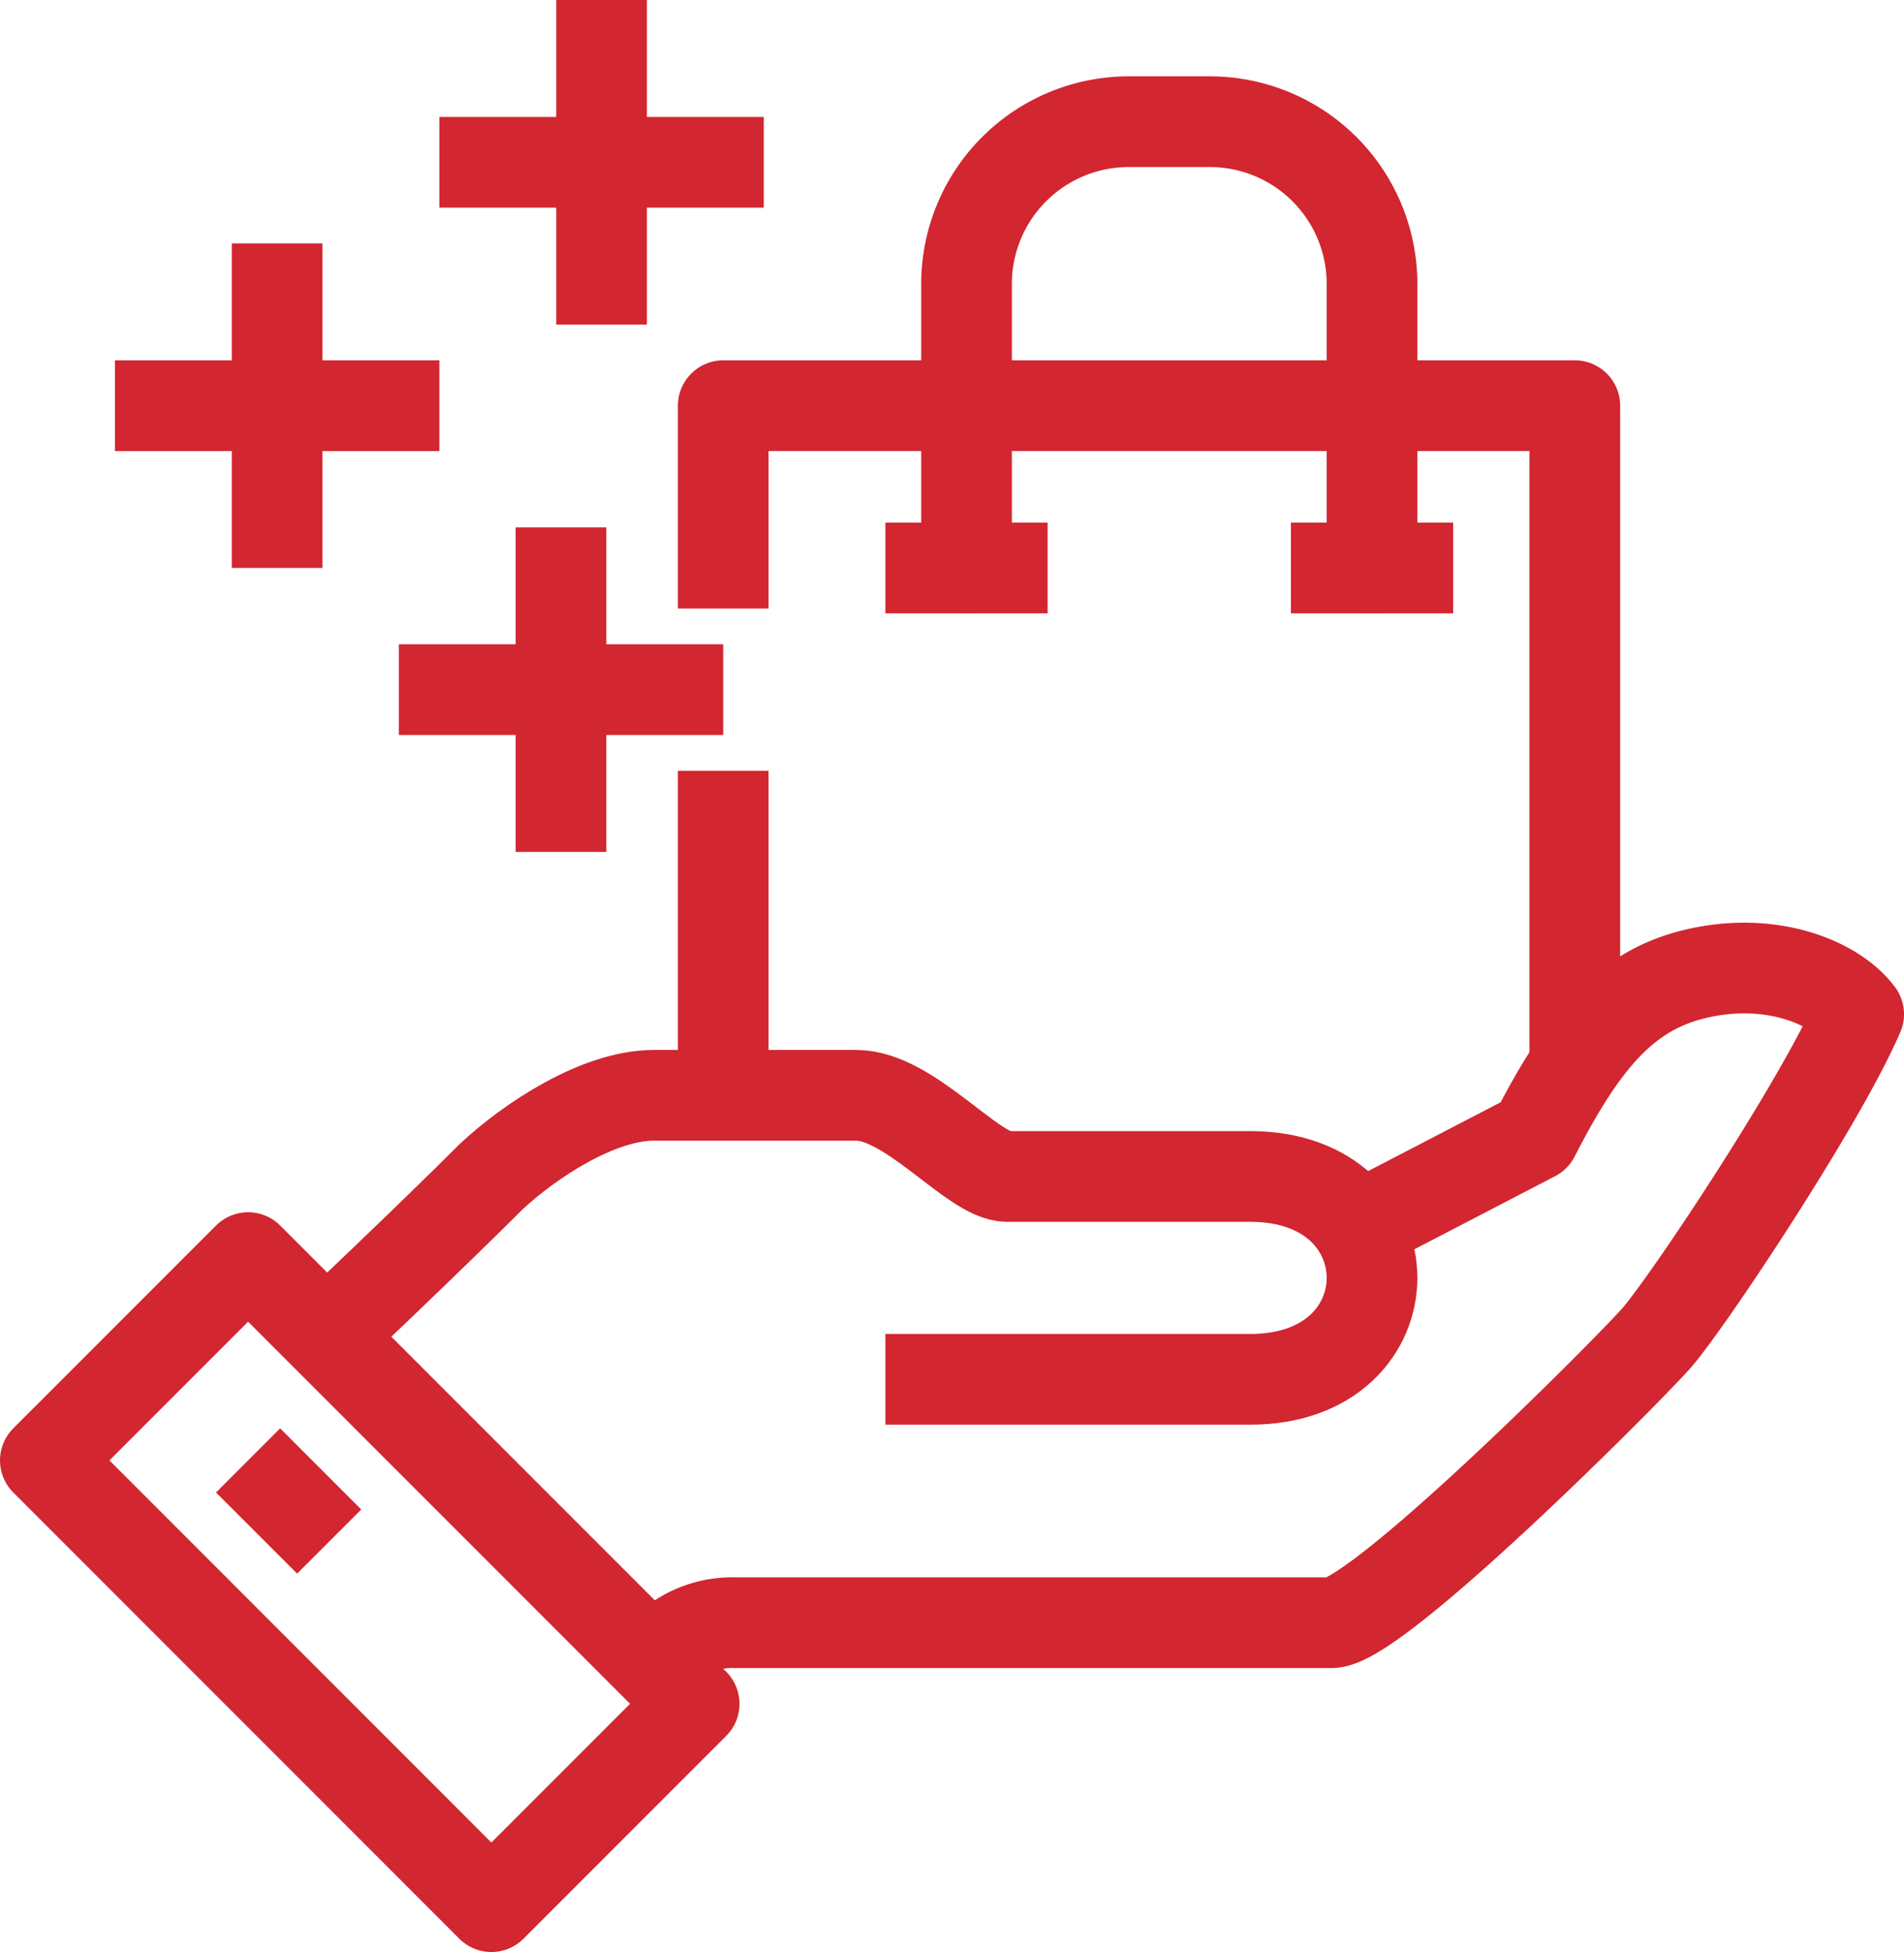
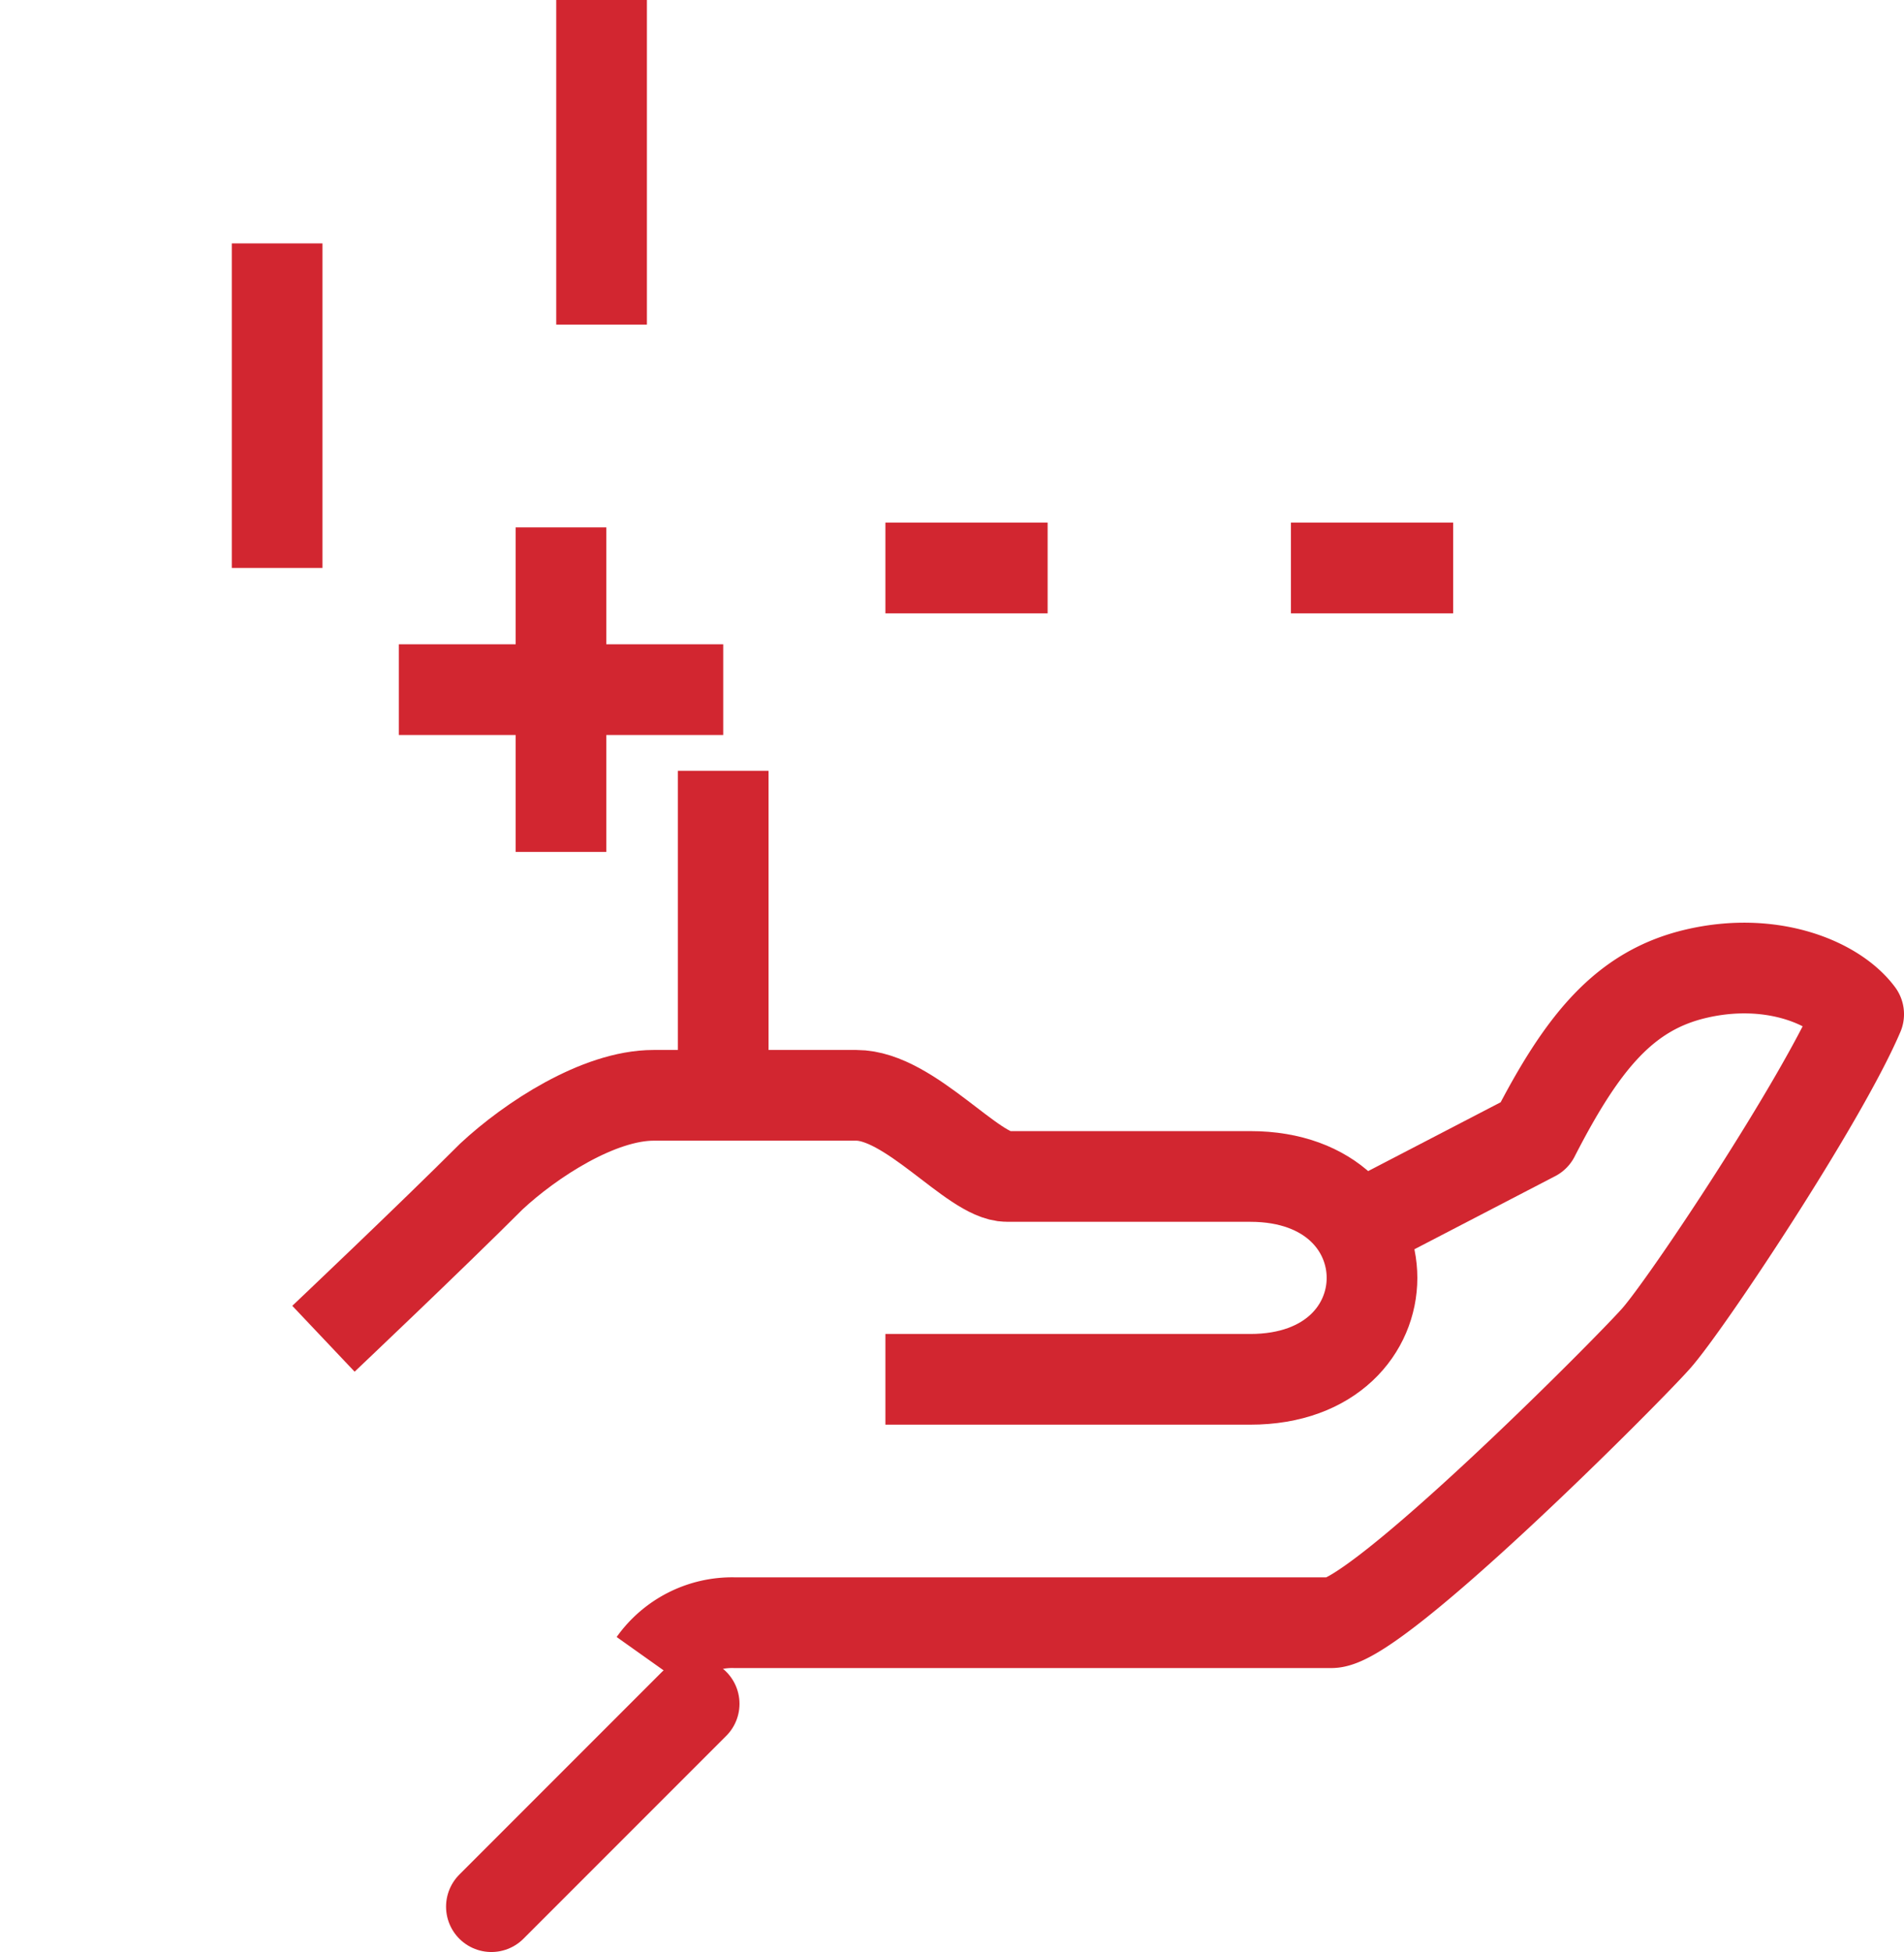
<svg xmlns="http://www.w3.org/2000/svg" width="84" height="86.084" viewBox="0 0 84 86.084">
  <g id="Group_31" data-name="Group 31" transform="translate(2)">
    <path id="Stroke_1" data-name="Stroke 1" d="M0,30.659A4.252,4.252,0,0,1,3.578,28.87H29.906c1.988,0,12.922-10.964,14.312-12.523,1.337-1.5,7.293-10.448,8.946-14.312C52.126.638,49.322-.525,46.007.246c-3.163.733-5.023,3-7.155,7.157l-8.2,4.257" transform="translate(26.836 42.691)" fill="none" stroke="#d22630" stroke-linejoin="round" stroke-miterlimit="10" stroke-width="4" />
    <path id="Stroke_3" data-name="Stroke 3" d="M24.792,12.524h16.1c7.157,0,7.157-8.946,0-8.946H30.16C28.669,3.578,25.874,0,23.511,0H14.565C12.148,0,9.145,1.962,7.409,3.578,4.727,6.26,0,10.735,0,10.735" transform="translate(12.27 48.304)" fill="none" stroke="#d22630" stroke-linejoin="round" stroke-miterlimit="10" stroke-width="4" />
-     <path id="Stroke_5" data-name="Stroke 5" d="M19.679,28.624l8.946-8.946L8.946,0,0,8.944Z" transform="translate(0 55.46)" fill="none" stroke="#d22630" stroke-linejoin="round" stroke-miterlimit="10" stroke-width="4" />
-     <path id="Stroke_7" data-name="Stroke 7" d="M0,0,3.578,3.578" transform="translate(8.945 64.405)" fill="none" stroke="#d22630" stroke-linejoin="round" stroke-miterlimit="10" stroke-width="4" />
-     <path id="Stroke_9" data-name="Stroke 9" d="M0,8.946V0H37.57V28.625" transform="translate(29.907 17.89)" fill="none" stroke="#d22630" stroke-linejoin="round" stroke-miterlimit="10" stroke-width="4" />
+     <path id="Stroke_5" data-name="Stroke 5" d="M19.679,28.624l8.946-8.946Z" transform="translate(0 55.46)" fill="none" stroke="#d22630" stroke-linejoin="round" stroke-miterlimit="10" stroke-width="4" />
    <path id="Stroke_11" data-name="Stroke 11" d="M.759,14.312V0" transform="translate(29.148 33.992)" fill="none" stroke="#d22630" stroke-linejoin="round" stroke-miterlimit="10" stroke-width="4" />
-     <path id="Stroke_13" data-name="Stroke 13" d="M0,19.679V7.155A7.157,7.157,0,0,1,7.157,0h3.578A7.156,7.156,0,0,1,17.89,7.155V19.679" transform="translate(40.641 5.367)" fill="none" stroke="#d22630" stroke-linecap="round" stroke-linejoin="round" stroke-miterlimit="10" stroke-width="4" />
    <path id="Stroke_15" data-name="Stroke 15" d="M0,.759H7.157" transform="translate(37.062 24.288)" fill="none" stroke="#d22630" stroke-miterlimit="10" stroke-width="4" />
    <path id="Stroke_17" data-name="Stroke 17" d="M0,.759H7.157" transform="translate(54.953 24.288)" fill="none" stroke="#d22630" stroke-miterlimit="10" stroke-width="4" />
    <path id="Stroke_19" data-name="Stroke 19" d="M.759,0V14.313" transform="translate(9.468 10.734)" fill="none" stroke="#d22630" stroke-miterlimit="10" stroke-width="4" />
-     <path id="Stroke_21" data-name="Stroke 21" d="M14.312.759H0" transform="translate(3.071 17.132)" fill="none" stroke="#d22630" stroke-miterlimit="10" stroke-width="4" />
    <path id="Stroke_23" data-name="Stroke 23" d="M.759,0V14.313" transform="translate(23.781)" fill="none" stroke="#d22630" stroke-miterlimit="10" stroke-width="4" />
-     <path id="Stroke_25" data-name="Stroke 25" d="M14.312.759H0" transform="translate(17.383 6.398)" fill="none" stroke="#d22630" stroke-miterlimit="10" stroke-width="4" />
    <path id="Stroke_27" data-name="Stroke 27" d="M.759,0V14.312" transform="translate(21.991 23.258)" fill="none" stroke="#d22630" stroke-miterlimit="10" stroke-width="4" />
    <path id="Stroke_29" data-name="Stroke 29" d="M14.312.759H0" transform="translate(15.595 29.654)" fill="none" stroke="#d22630" stroke-miterlimit="10" stroke-width="4" />
  </g>
</svg>